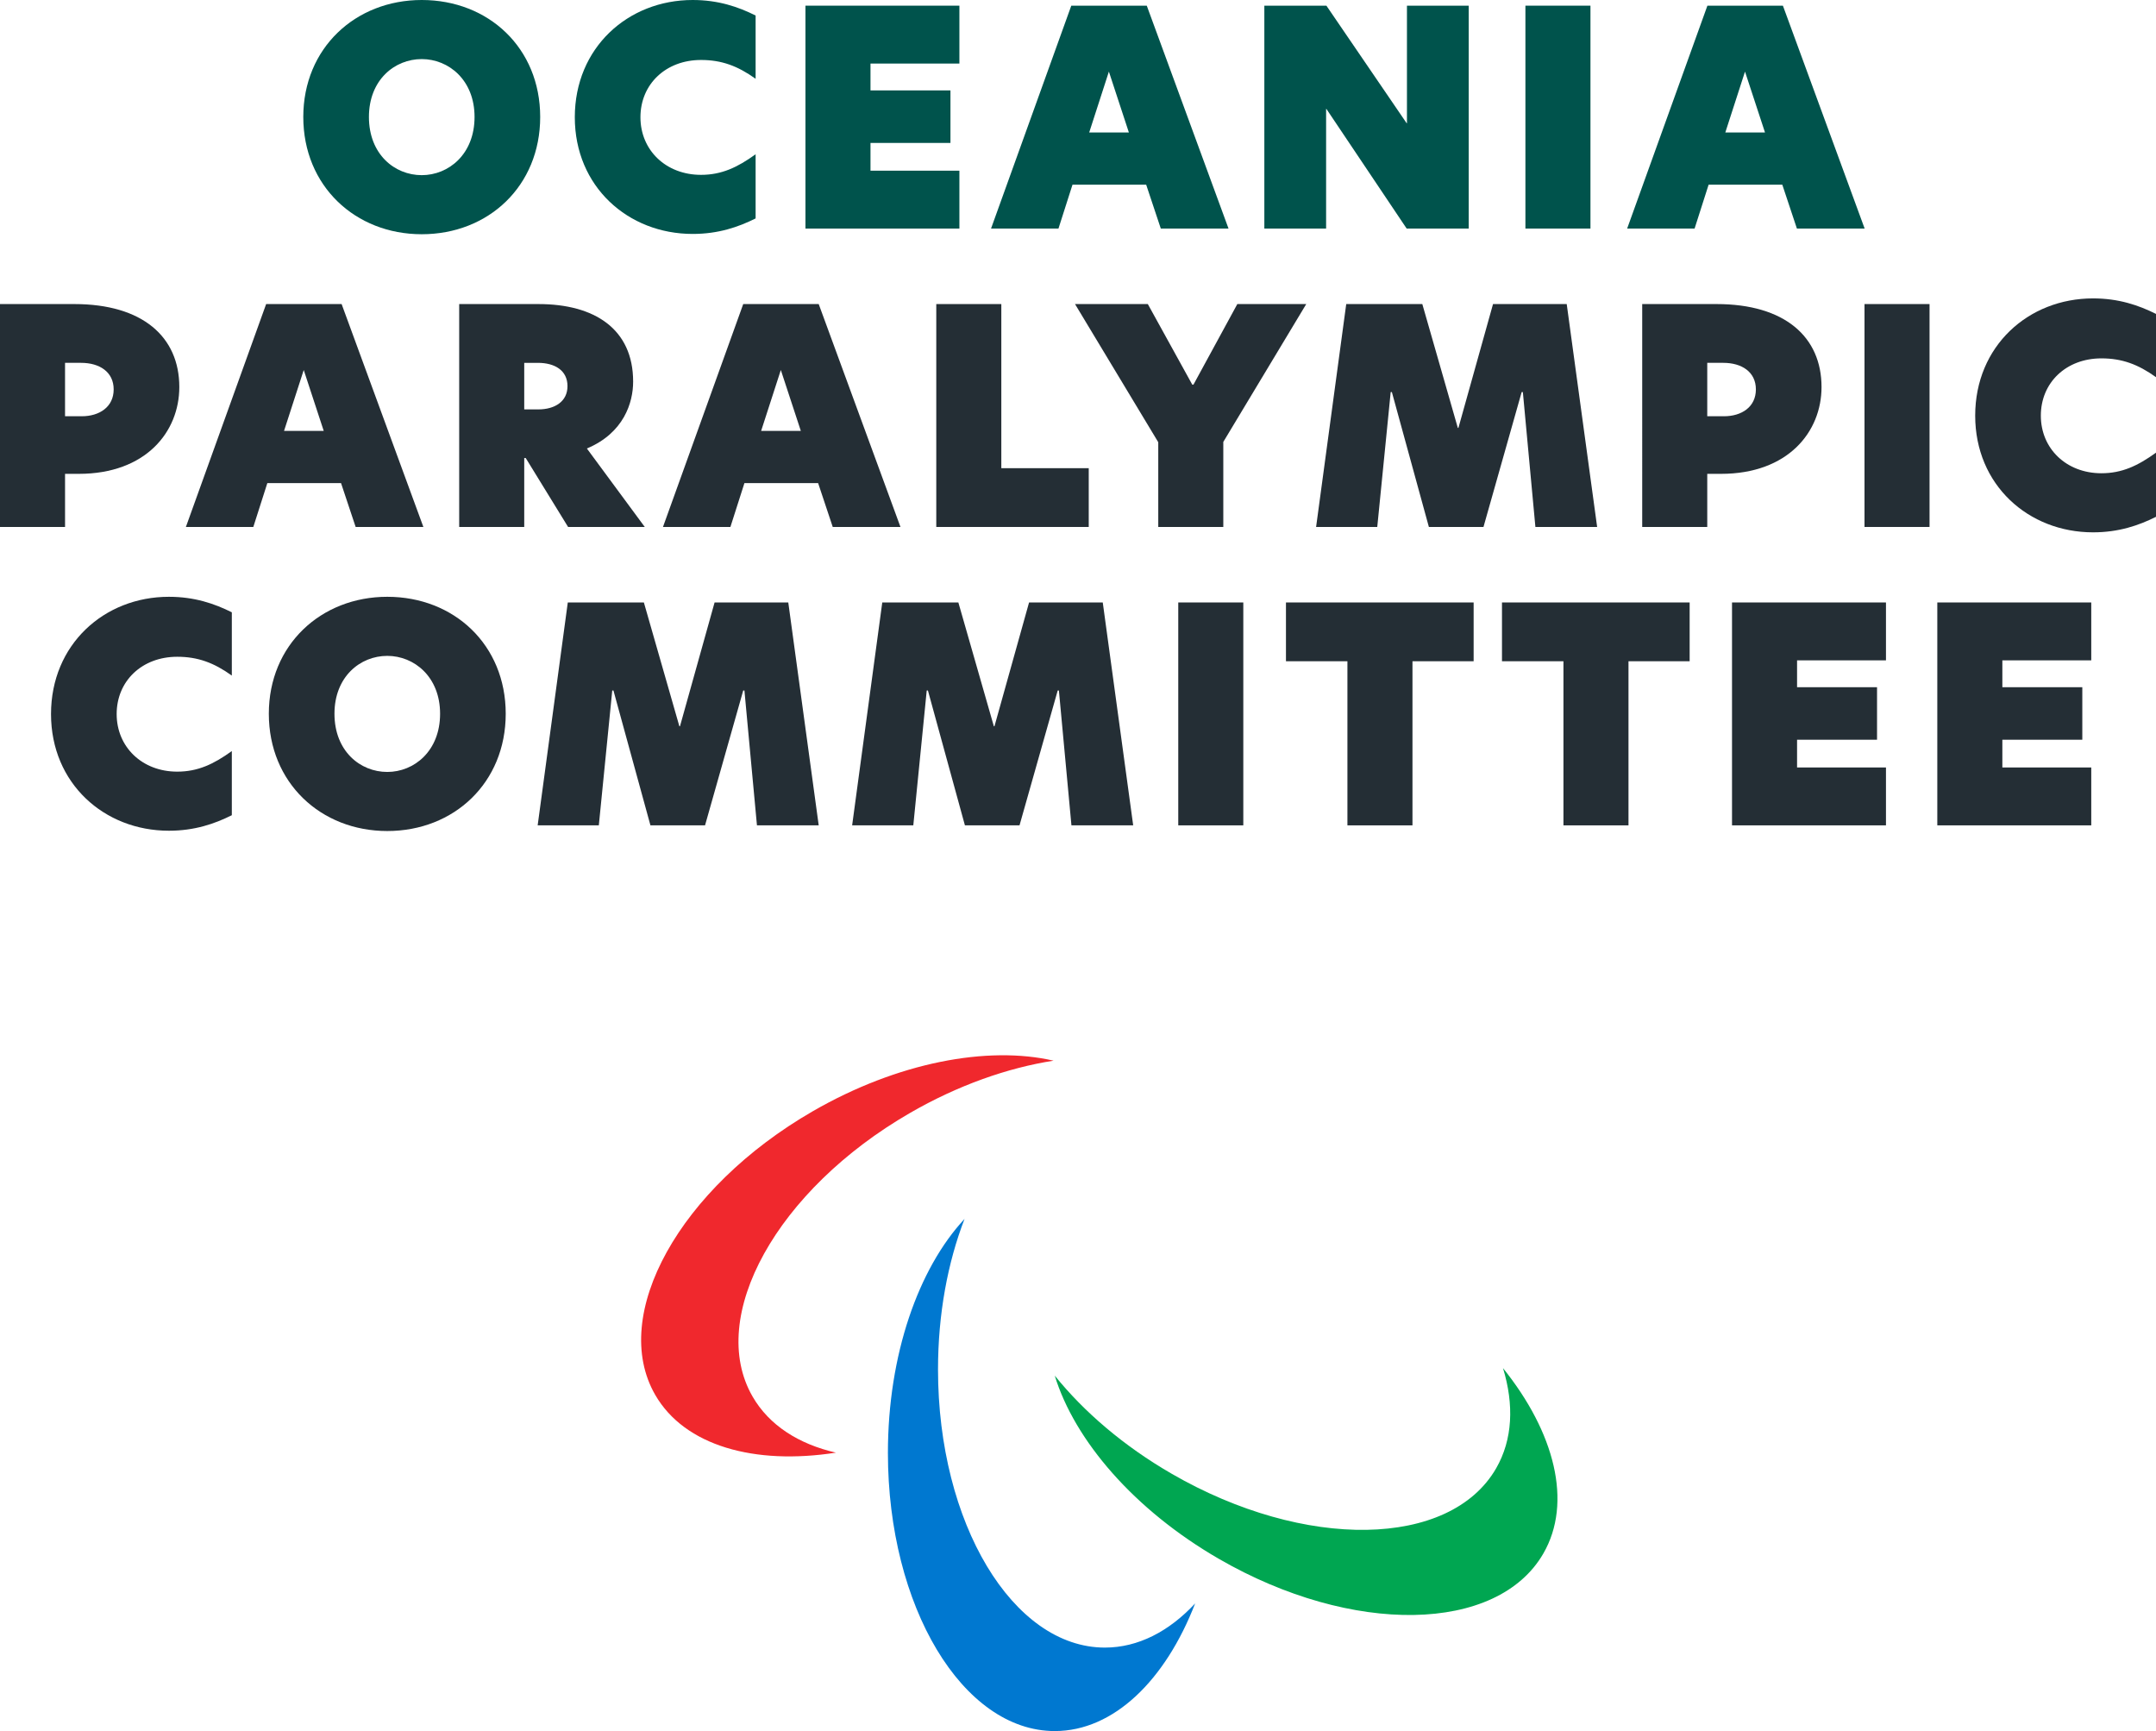
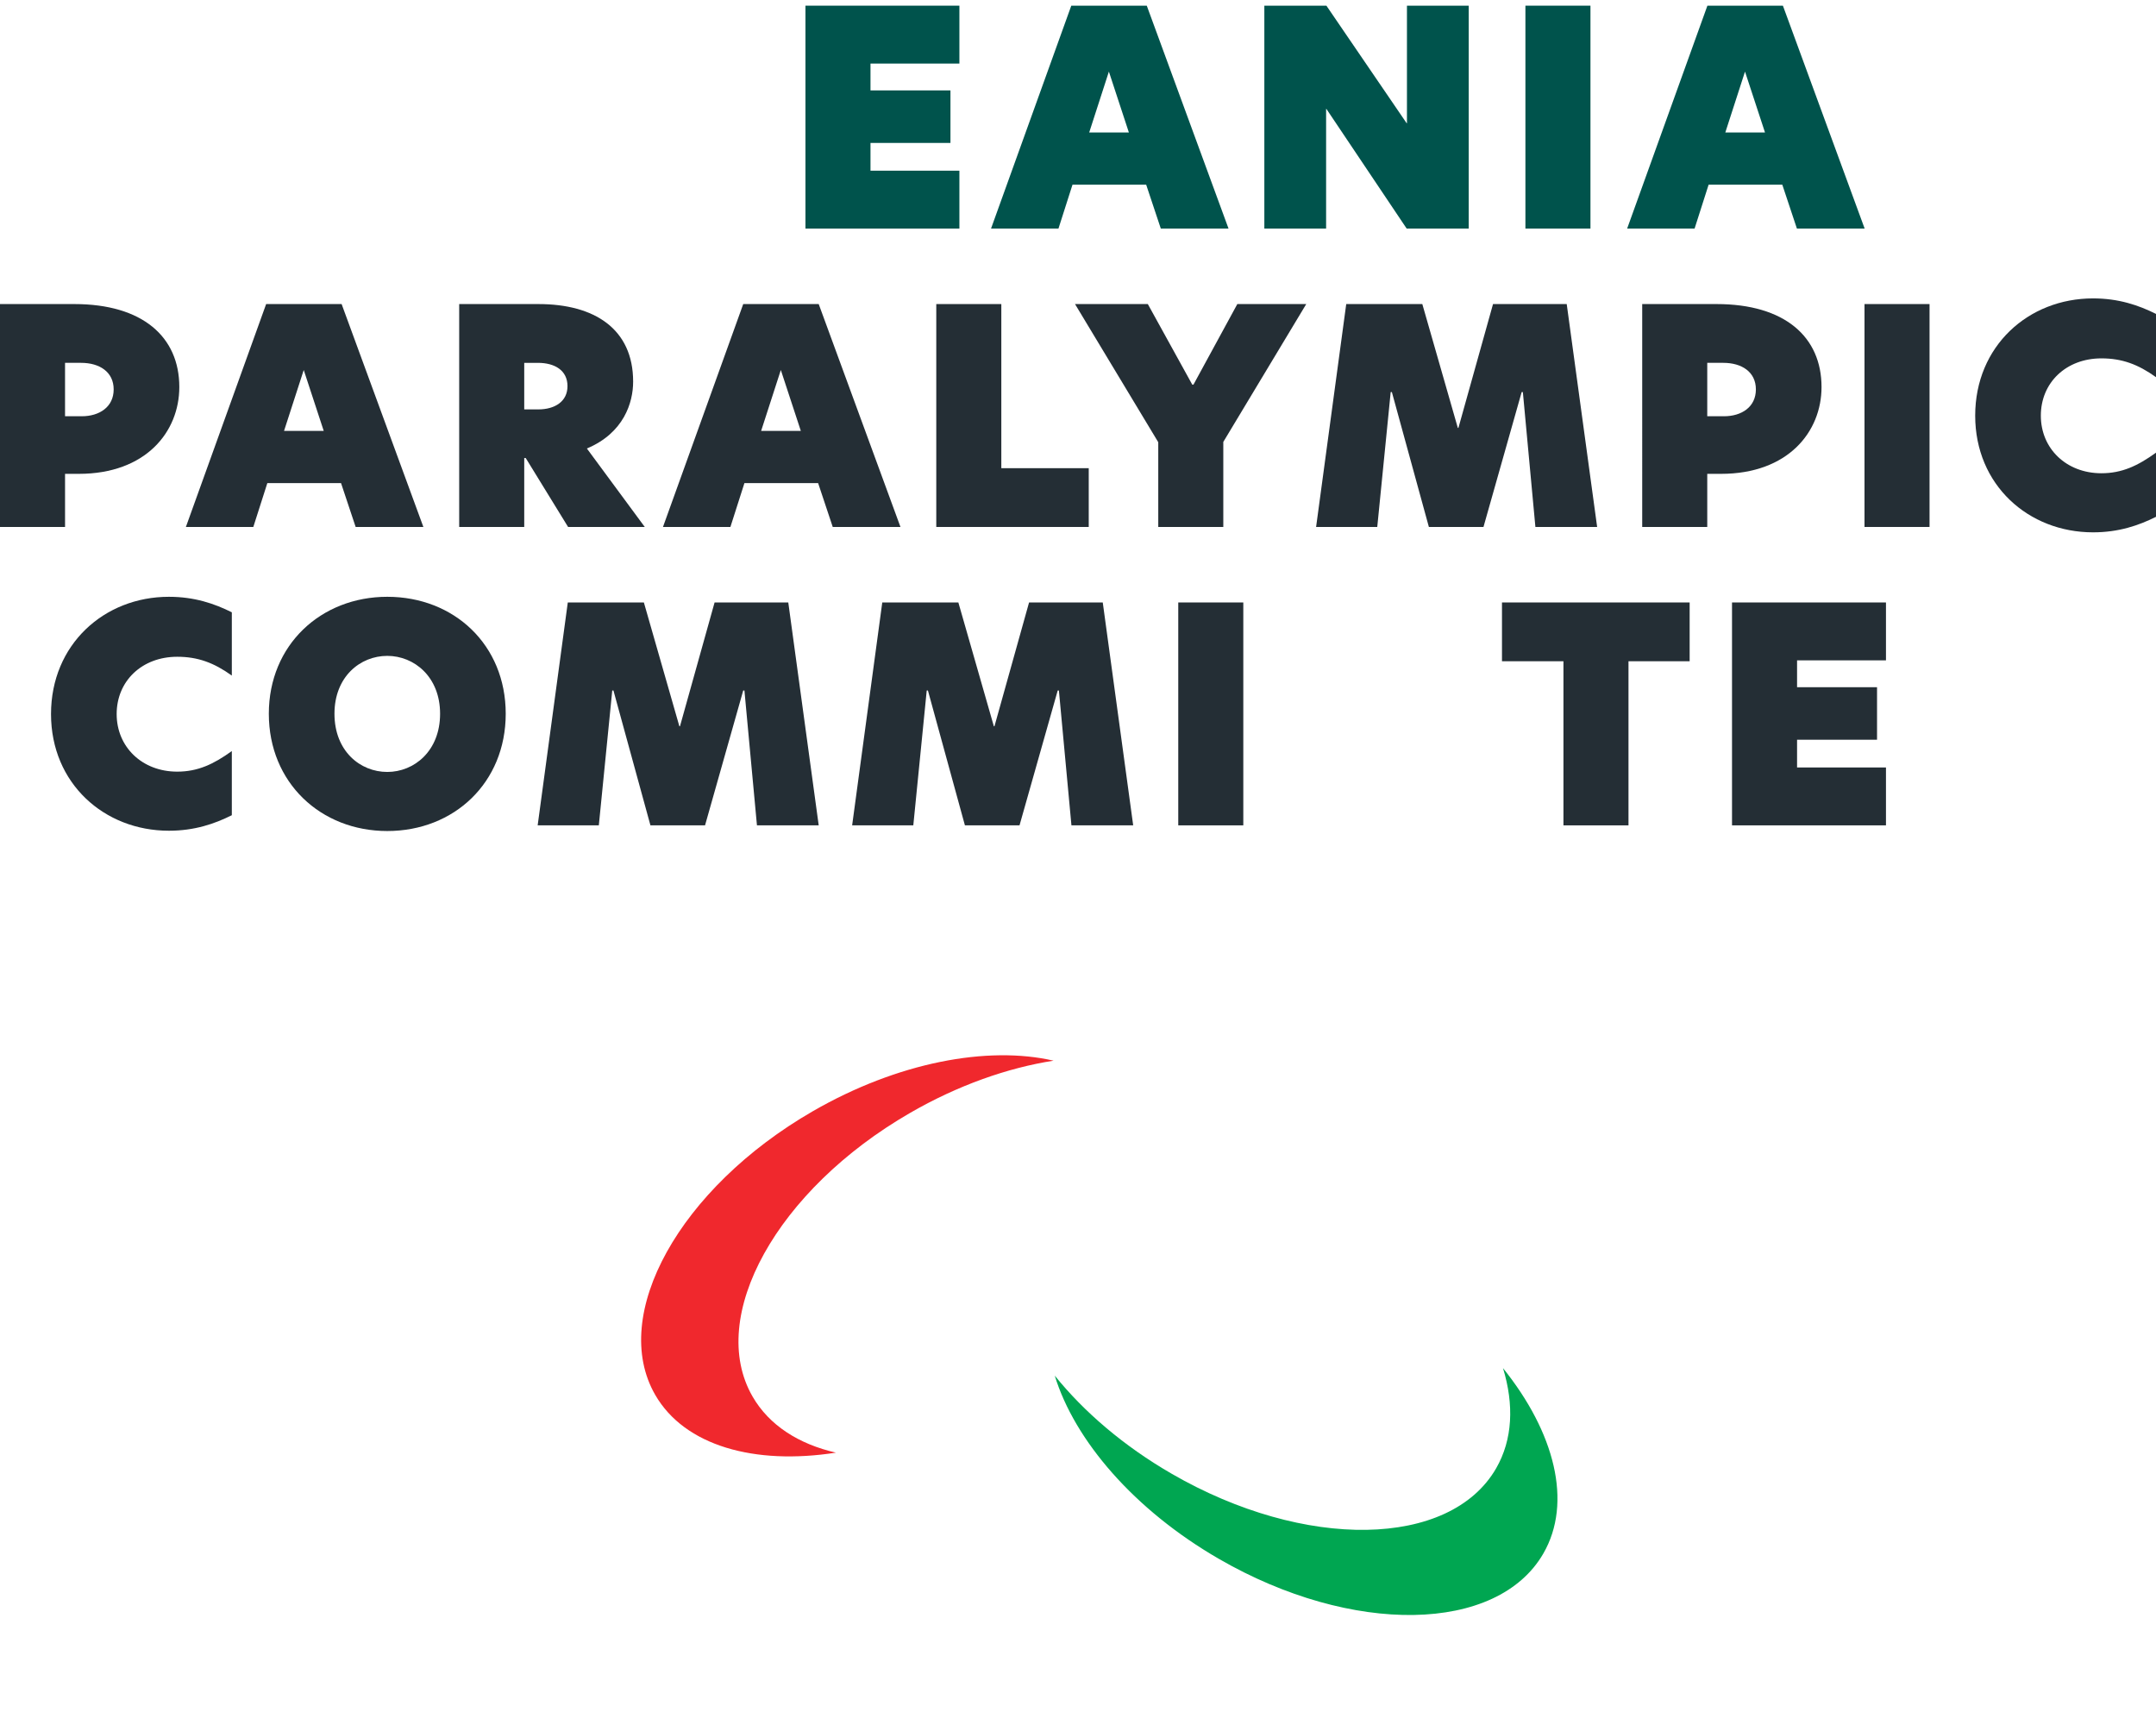
<svg xmlns="http://www.w3.org/2000/svg" version="1.1" id="Livello_1" x="0px" y="0px" width="848.645px" height="681.317px" viewBox="0 0 848.645 681.317" enable-background="new 0 0 848.645 681.317" xml:space="preserve">
  <g>
    <g>
-       <path fill="#00534C" d="M119.382,46.038C119.382,18.907,139.936,0,166.006,0c26.307,0,46.624,18.907,46.624,46.038    c0,27.127-20.317,46.153-46.624,46.153C139.817,92.191,119.382,73.165,119.382,46.038 M186.794,46.038    c0-14.563-10.216-22.783-20.788-22.783c-10.687,0-20.788,8.22-20.788,22.783c0,14.679,10.101,22.902,20.788,22.902    C176.578,68.94,186.794,60.716,186.794,46.038" />
-       <path fill="#00534C" d="M272.646,92.073c-25.484,0-46.39-18.673-46.39-45.919c0-27.364,20.906-46.153,46.39-46.153    c10.1,0,17.968,2.701,24.779,6.106v24.898c-7.045-5.049-13.387-7.4-21.492-7.4c-13.855,0-23.841,9.515-23.841,22.549    c0,12.92,9.985,22.665,23.841,22.665c8.105,0,14.33-2.934,21.492-8.102v25.25C290.614,89.373,282.746,92.073,272.646,92.073" />
      <polygon fill="#00534C" points="317.041,2.232 377.638,2.232 377.638,25.015 342.643,25.015 342.643,35.584 374.118,35.584     374.118,56.256 342.643,56.256 342.643,67.177 377.638,67.177 377.638,89.96 317.041,89.96   " />
      <path fill="#00534C" d="M456.914,89.961l-5.754-17.264h-29.008l-5.52,17.264h-26.541l31.59-87.728h29.712l32.179,87.728H456.914z     M428.73,52.144h15.62l-7.871-23.959L428.73,52.144z" />
      <polygon fill="#00534C" points="578.117,89.96 553.69,89.96 522.097,42.865 521.982,42.865 521.982,89.96 497.67,89.96     497.67,2.232 522.097,2.232 553.69,48.504 553.805,48.504 553.805,2.232 578.117,2.232   " />
      <rect x="600.434" y="2.231" fill="#00534C" width="25.603" height="87.728" />
      <path fill="#00534C" d="M707.301,89.961l-5.75-17.264h-29.008l-5.52,17.264h-26.544l31.59-87.728h29.719l32.176,87.728H707.301z     M679.117,52.144h15.623l-7.871-23.959L679.117,52.144z" />
    </g>
    <g>
      <path fill="#242E35" d="M0,119.674h29.242c26.894,0,41.338,12.92,41.338,32.65c0,17.616-13.154,34.175-39.576,34.175h-5.401    v20.903H0V119.674z M44.744,153.263c0-6.929-5.638-10.453-12.802-10.453h-6.339v21.021h6.573    C39.105,163.832,44.744,160.192,44.744,153.263" />
      <path fill="#242E35" d="M139.99,207.402l-5.754-17.264h-29.008l-5.52,17.264H73.168l31.59-87.725h29.712l32.179,87.725H139.99z     M111.805,169.588h15.62l-7.868-23.959L111.805,169.588z" />
      <path fill="#242E35" d="M253.792,207.403h-30.18l-16.677-27.127h-0.586v27.127h-25.603v-87.728h31.237    c21.964,0,37.231,9.748,37.231,30.536c0,8.22-3.643,20.198-18.206,26.307L253.792,207.403z M211.867,161.132    c6.458,0,11.507-3.053,11.507-9.159c0-6.224-5.049-9.162-11.625-9.162h-5.401v18.321H211.867z" />
      <path fill="#242E35" d="M327.782,207.402l-5.754-17.264h-29.008l-5.52,17.264H260.96l31.59-87.725h29.712l32.179,87.725H327.782z     M299.598,169.588h15.62l-7.868-23.959L299.598,169.588z" />
      <polygon fill="#242E35" points="368.538,119.676 394.14,119.676 394.14,184.269 428.549,184.269 428.549,207.404 368.538,207.404       " />
      <polygon fill="#242E35" points="455.914,174.051 423.148,119.674 451.804,119.674 469.301,151.383 469.772,151.383     487.036,119.674 514.163,119.674 481.516,173.932 481.516,207.403 455.914,207.403   " />
      <polygon fill="#242E35" points="542.119,207.403 518.044,207.403 529.904,119.675 559.853,119.675 573.827,168.413     574.061,168.413 587.685,119.675 616.693,119.675 628.668,207.403 604.363,207.403 599.43,154.321 598.955,154.321     583.928,207.403 562.435,207.403 547.872,154.321 547.405,154.321   " />
      <path fill="#242E35" d="M646.407,119.674h29.245c26.893,0,41.338,12.92,41.338,32.65c0,17.616-13.154,34.175-39.58,34.175h-5.401    v20.903h-25.603V119.674z M691.151,153.263c0-6.929-5.632-10.453-12.798-10.453h-6.343v21.021h6.58    C685.519,163.832,691.151,160.192,691.151,153.263" />
      <rect x="733.906" y="119.675" fill="#242E35" width="25.603" height="87.728" />
      <path fill="#242E35" d="M823.866,209.517c-25.484,0-46.39-18.673-46.39-45.919c0-27.364,20.906-46.153,46.39-46.153    c10.097,0,17.968,2.701,24.779,6.106v24.898c-7.048-5.052-13.391-7.4-21.492-7.4c-13.858,0-23.837,9.515-23.837,22.549    c0,12.92,9.979,22.665,23.837,22.665c8.102,0,14.326-2.934,21.492-8.102v25.25C841.834,206.817,833.963,209.517,823.866,209.517" />
    </g>
    <g>
      <path fill="#242E35" d="M66.471,326.961c-25.484,0-46.39-18.673-46.39-45.919c0-27.364,20.906-46.153,46.39-46.153    c10.1,0,17.968,2.701,24.779,6.106v24.898c-7.045-5.049-13.387-7.4-21.492-7.4c-13.855,0-23.837,9.515-23.837,22.549    c0,12.92,9.982,22.665,23.837,22.665c8.105,0,14.33-2.934,21.492-8.102v25.25C84.439,324.261,76.572,326.961,66.471,326.961" />
      <path fill="#242E35" d="M105.816,280.924c0-27.127,20.554-46.038,46.624-46.038c26.307,0,46.624,18.91,46.624,46.038    c0,27.128-20.317,46.153-46.624,46.153C126.252,327.078,105.816,308.052,105.816,280.924 M173.228,280.924    c0-14.563-10.216-22.783-20.788-22.783c-10.687,0-20.788,8.22-20.788,22.783c0,14.679,10.101,22.902,20.788,22.902    C163.012,303.827,173.228,295.603,173.228,280.924" />
      <polygon fill="#242E35" points="235.709,324.847 211.635,324.847 223.494,237.119 253.443,237.119 267.417,285.857     267.651,285.857 281.276,237.119 310.283,237.119 322.261,324.847 297.953,324.847 293.02,271.765 292.549,271.765     277.518,324.847 256.026,324.847 241.462,271.765 240.995,271.765   " />
      <polygon fill="#242E35" points="359.495,324.847 335.42,324.847 347.279,237.119 377.229,237.119 391.203,285.857     391.437,285.857 405.061,237.119 434.069,237.119 446.047,324.847 421.739,324.847 416.805,271.765 416.334,271.765     401.303,324.847 379.811,324.847 365.248,271.765 364.78,271.765   " />
      <rect x="463.786" y="237.119" fill="#242E35" width="25.603" height="87.728" />
-       <polygon fill="#242E35" points="530.374,260.255 506.181,260.255 506.181,237.12 580.051,237.12 580.051,260.255 555.976,260.255     555.976,324.848 530.374,324.848   " />
      <polygon fill="#242E35" points="615.404,260.255 591.21,260.255 591.21,237.12 665.08,237.12 665.08,260.255 641.006,260.255     641.006,324.848 615.404,324.848   " />
      <polygon fill="#242E35" points="681.758,237.119 742.355,237.119 742.355,259.903 707.36,259.903 707.36,270.474 738.838,270.474     738.838,291.143 707.36,291.143 707.36,302.064 742.355,302.064 742.355,324.847 681.758,324.847   " />
-       <polygon fill="#242E35" points="762.564,237.119 823.161,237.119 823.161,259.903 788.166,259.903 788.166,270.474     819.637,270.474 819.637,291.143 788.166,291.143 788.166,302.064 823.161,302.064 823.161,324.847 762.564,324.847   " />
    </g>
    <g>
      <path fill="#F0282D" d="M414.714,417.464c-25.942-5.974-61.368,0.606-94.835,19.928c-52.361,30.233-80.104,80.203-61.965,111.621    c11.589,20.076,39.108,27.713,71.13,22.724c-14.646-3.369-26.271-10.74-32.815-22.075c-18.136-31.415,9.607-81.392,61.964-111.618    C377.097,427.127,396.623,420.284,414.714,417.464" />
      <path fill="#00A651" d="M415.169,541.415c7.798,25.454,31.208,52.845,64.678,72.164c52.358,30.233,109.511,29.271,127.647-2.147    c11.593-20.073,4.446-47.724-15.884-72.961c4.403,14.369,3.837,28.119-2.71,39.454c-18.14,31.418-75.289,32.38-127.65,2.147    C442.345,569.162,426.652,555.672,415.169,541.415" />
-       <path fill="#0078D0" d="M379.663,479.751c-18.143,19.48-30.161,53.448-30.161,92.095c0,60.459,29.41,109.471,65.686,109.471    c23.178,0,43.554-20.01,55.242-50.23c-10.239,10.993-22.434,17.376-35.522,17.376c-36.279,0-65.686-49.012-65.686-109.474    C369.223,517.16,373.056,496.827,379.663,479.751" />
    </g>
  </g>
</svg>